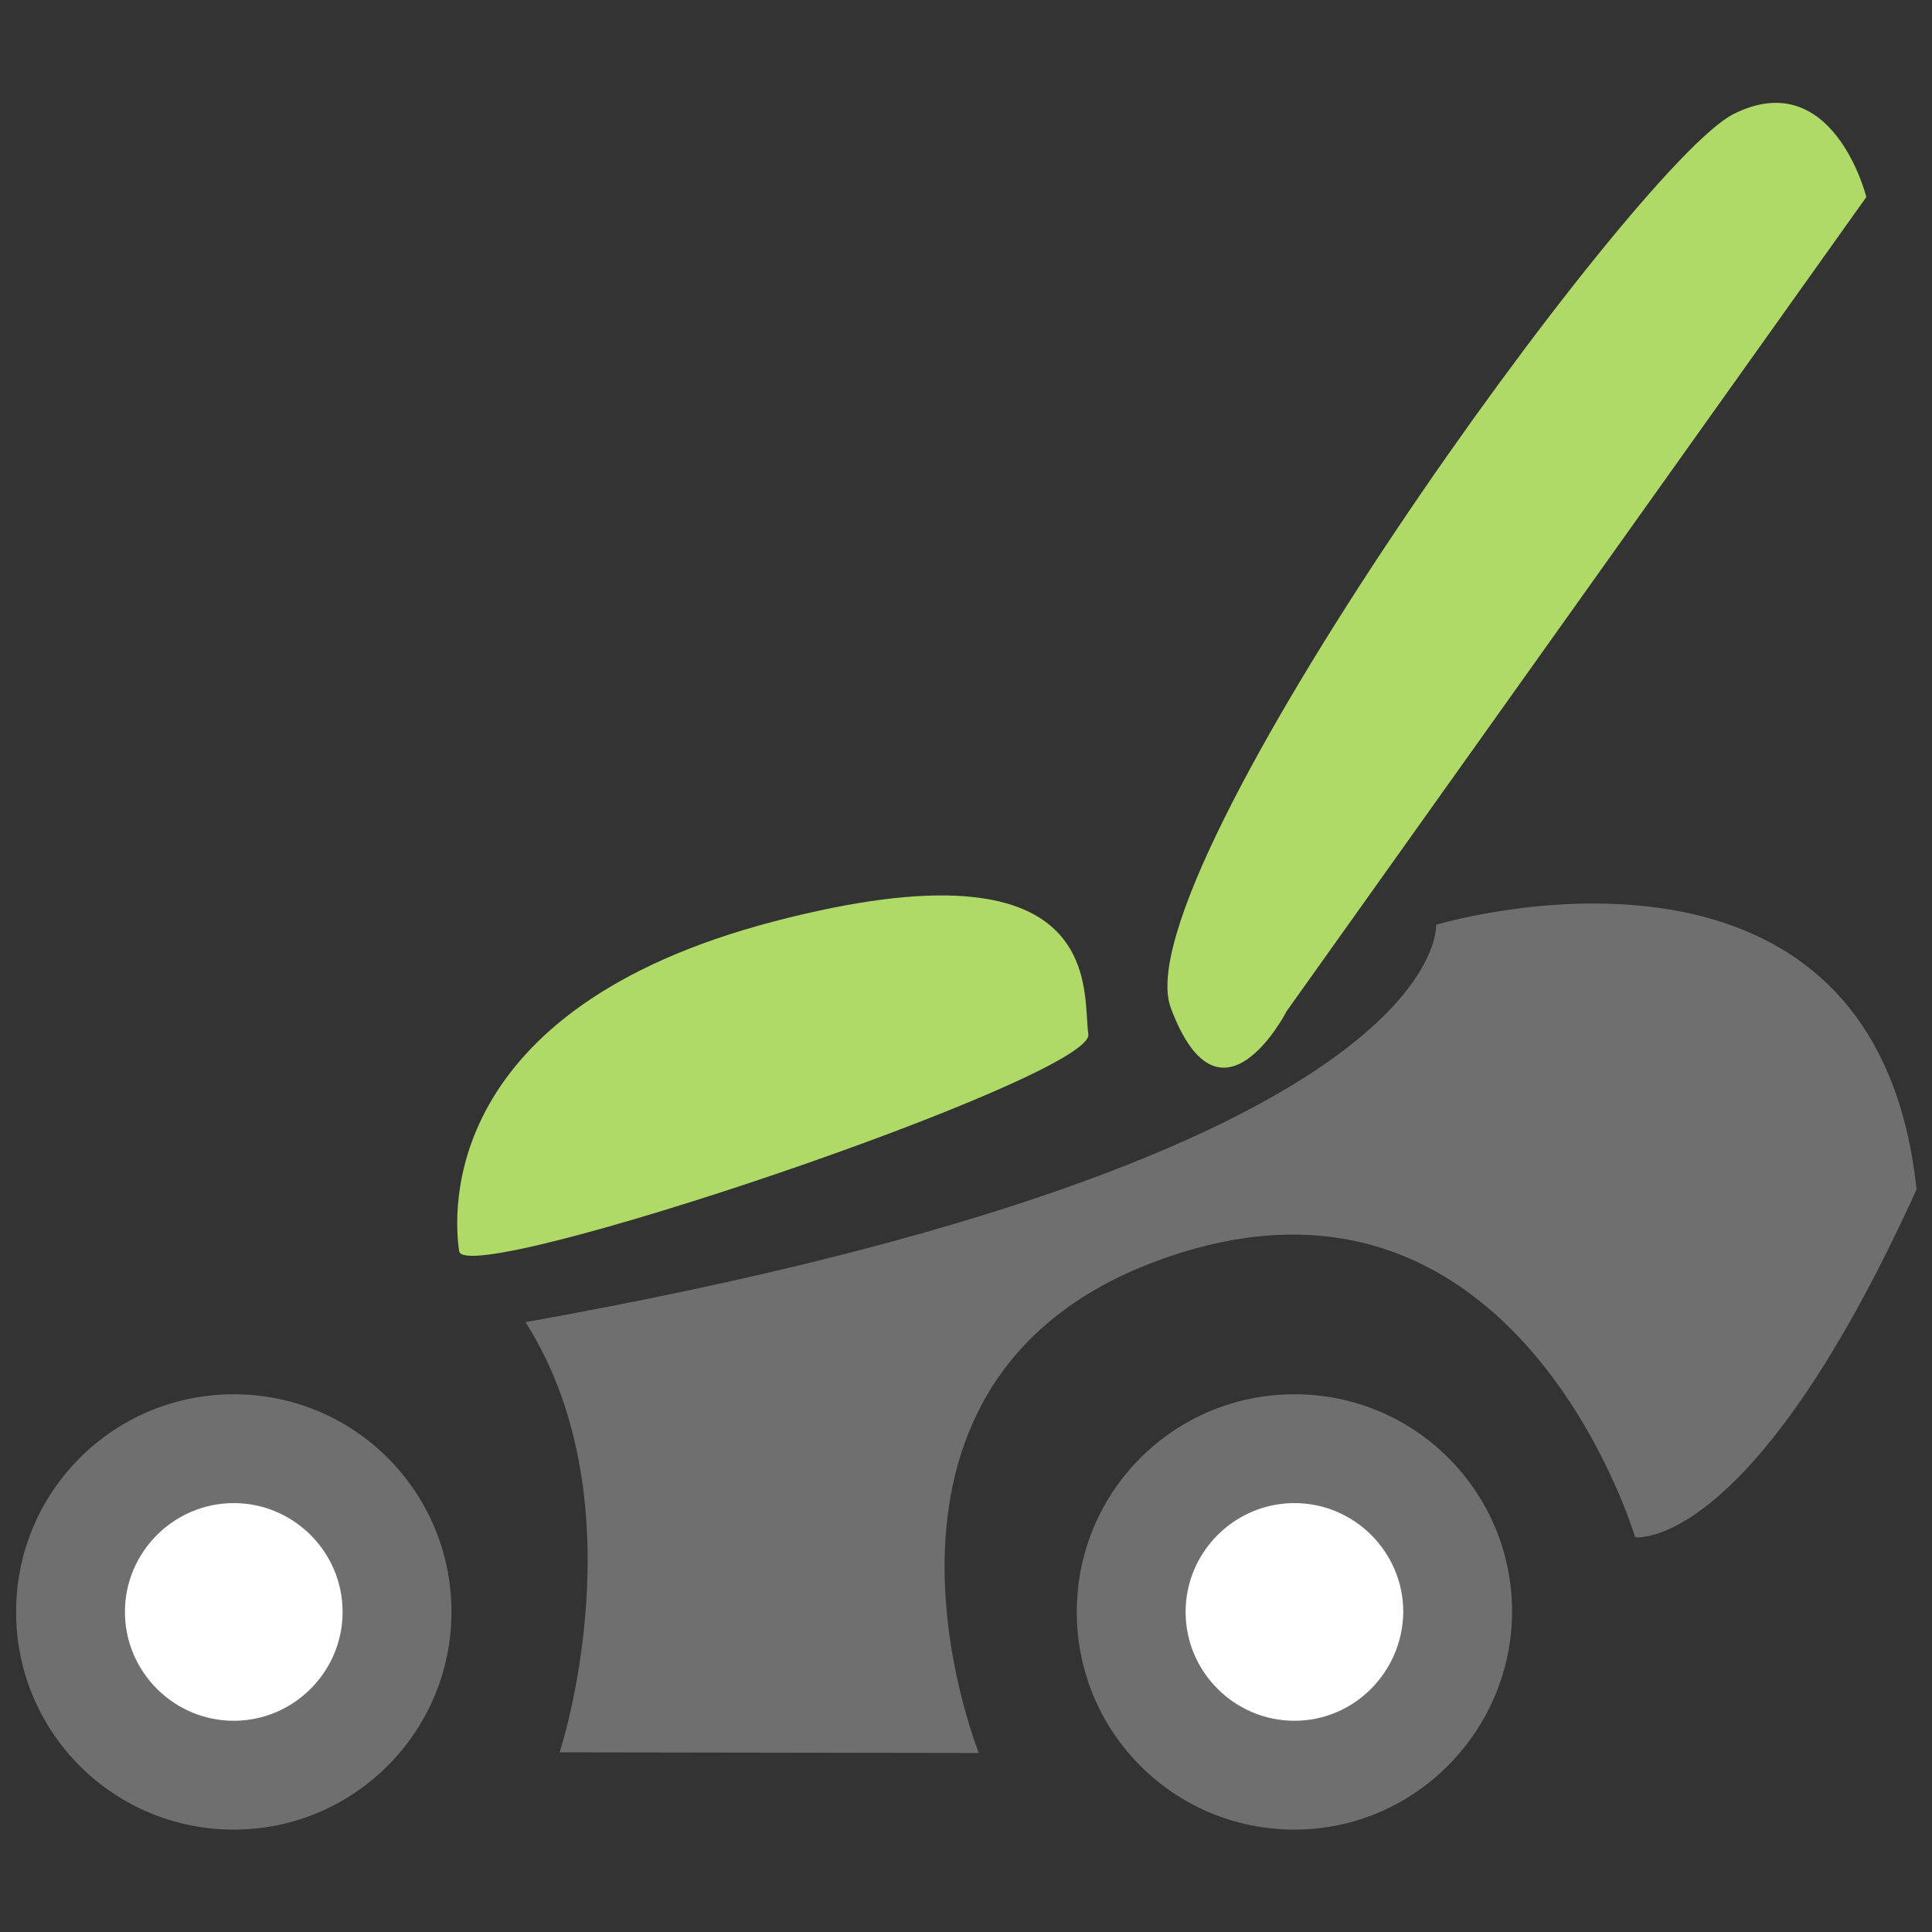
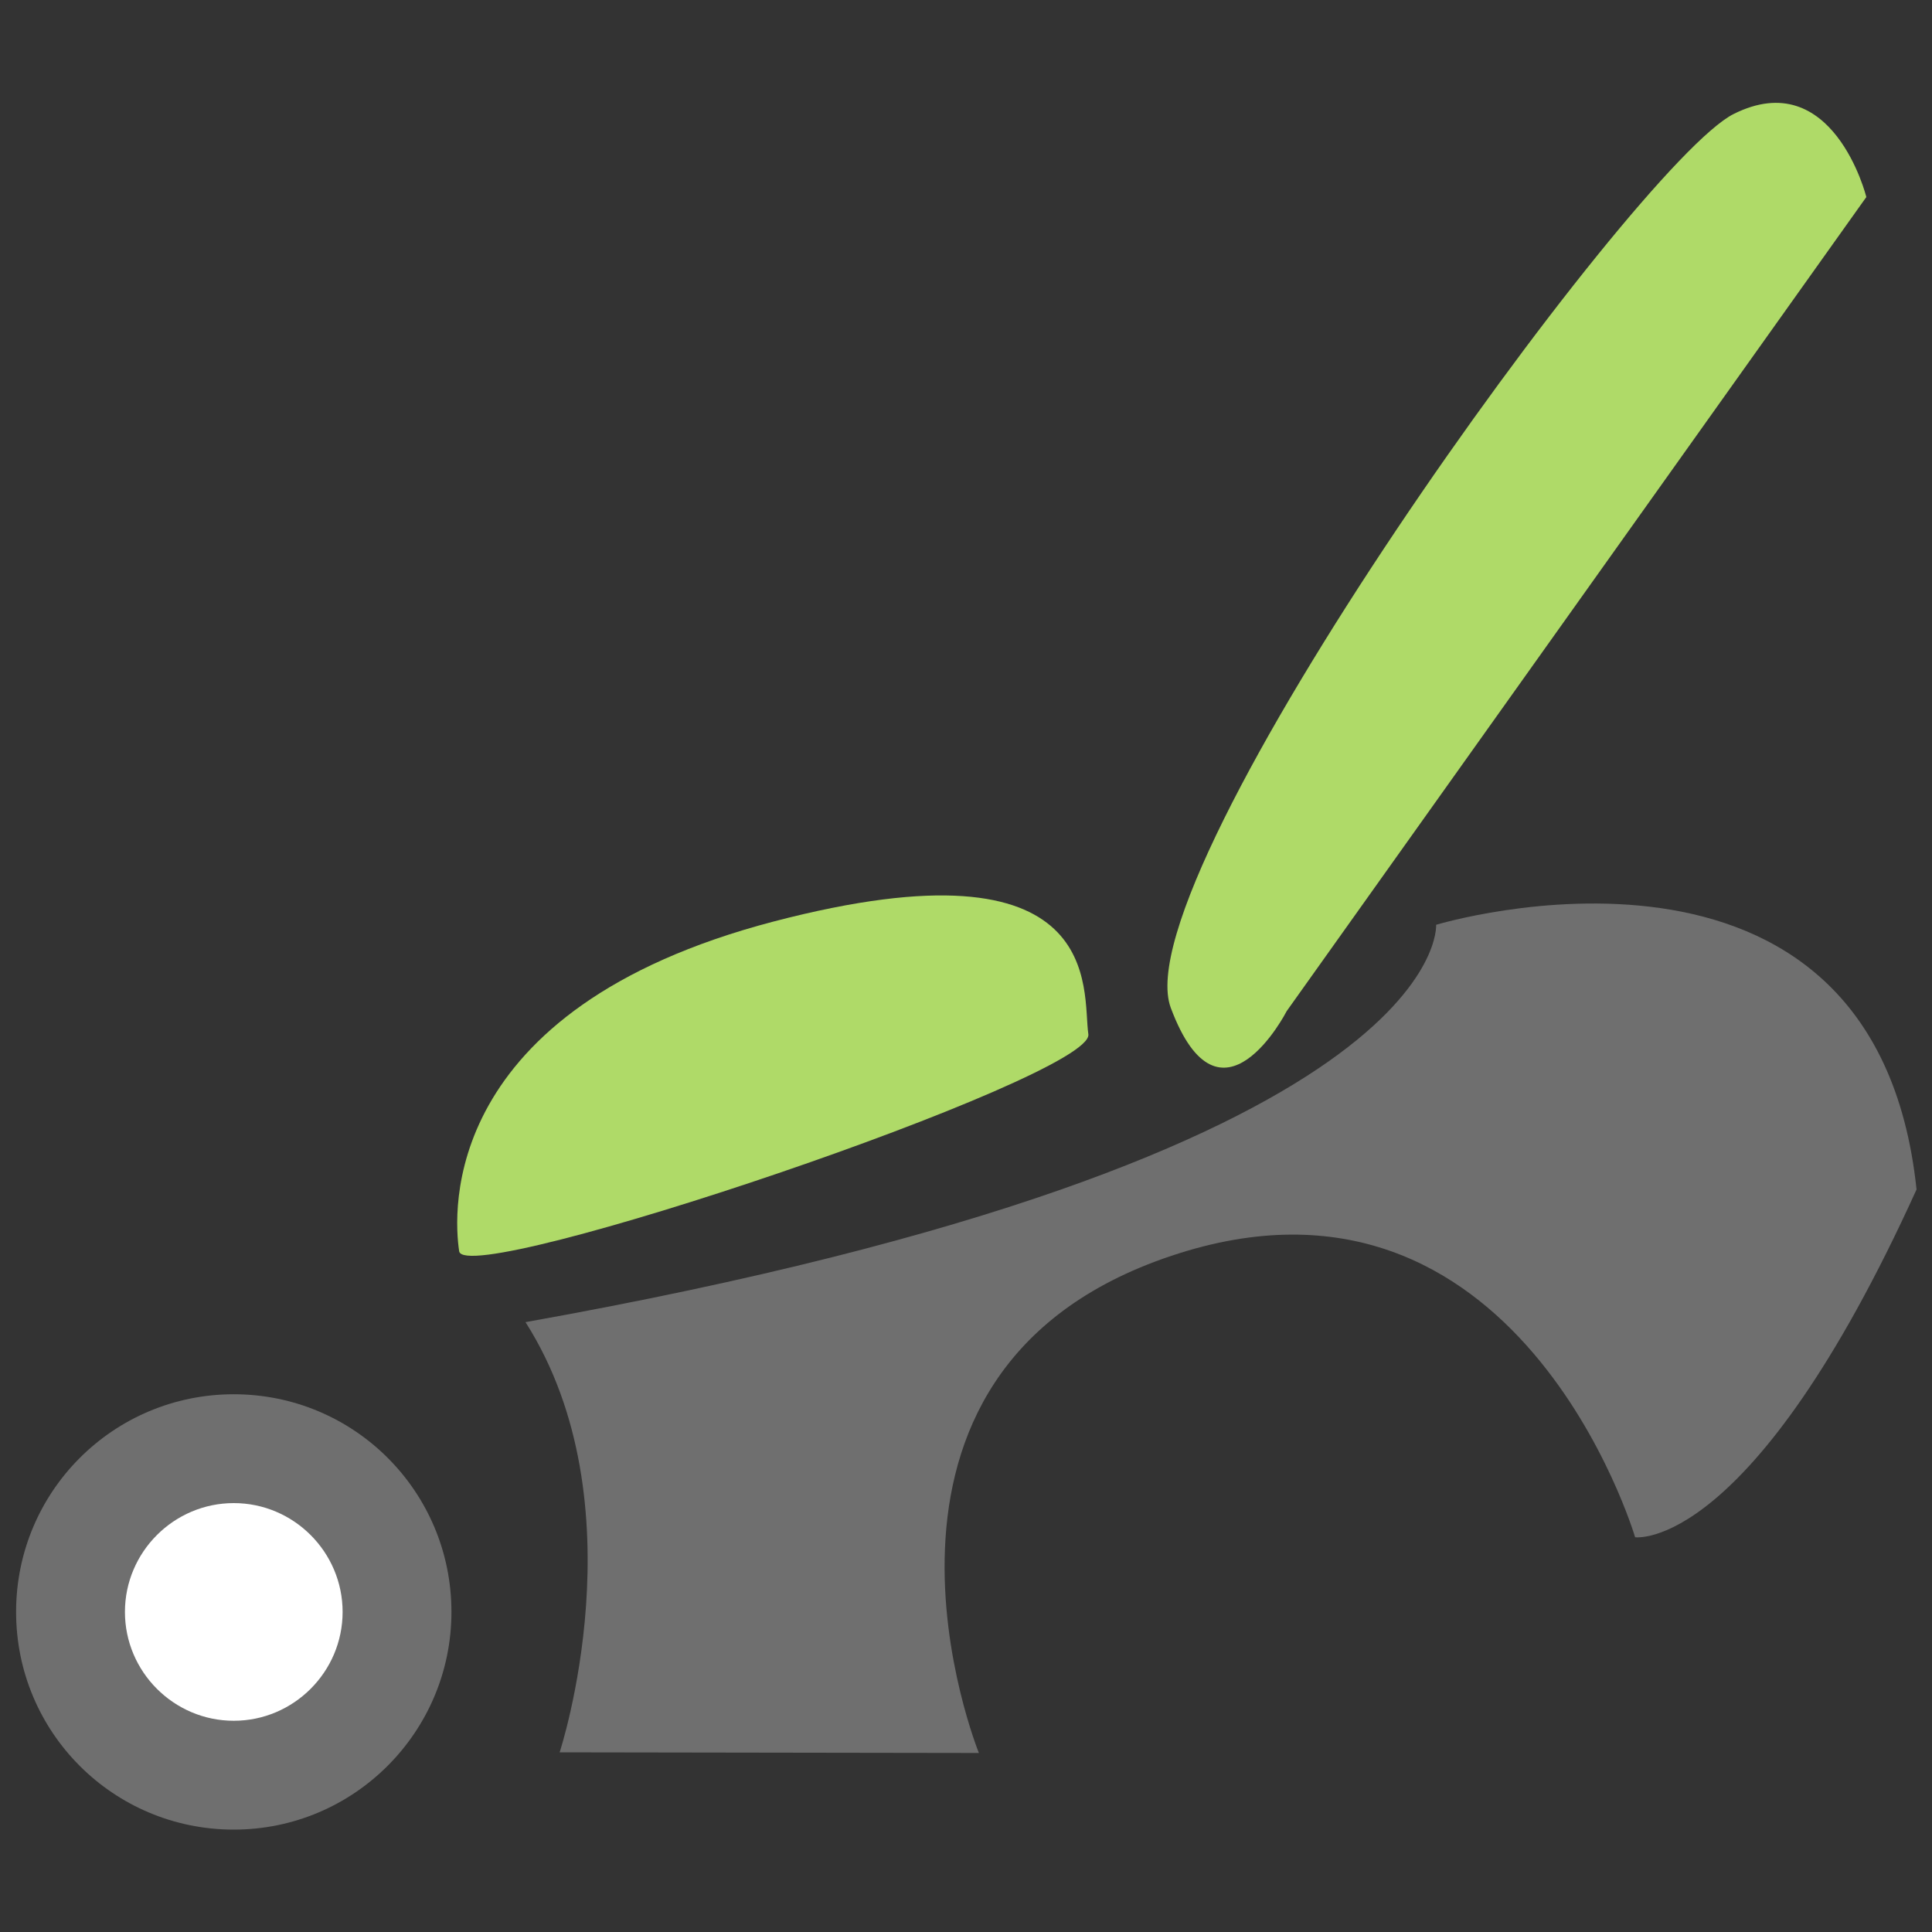
<svg xmlns="http://www.w3.org/2000/svg" version="1.1" id="Calque_1" x="0px" y="0px" viewBox="0 0 300 300" style="enable-background:new 0 0 300 300;" xml:space="preserve">
  <rect x="0" y="0" width="300" height="300" fill="#333333" stroke="none" />
  <style type="text/css"> .st0{fill:#6F6F6F;} .st1{fill:#AFDA68;} .st2{fill:#FFFFFF;} </style>
  <g>
    <path class="st0" d="M223,143.6c0,0,2.6,36-141.4,61.7c18,28.3,5.3,66.8,5.3,66.8l65.1,0.1c0,0-24-59.2,29.9-77.2 c53.8-18,72,43.7,72,43.7s18,2.6,43.7-54C291.1,123,223,143.6,223,143.6" />
    <path class="st1" d="M269.2,17.7c-15.4,7.7-95.1,118.2-87.4,138.8c7.7,20.6,18,0.5,18,0.5l90-126.4C289.8,30.5,284.6,10,269.2,17.7 " />
    <path class="st1" d="M169,160.6c0.9,6.7-96.7,39.6-97.7,33.7c-0.9-5.9-3.1-37.6,48.8-51.2C172.1,129.5,168,153.9,169,160.6" />
    <path class="st0" d="M36.3,284.1c-18.7,0-33.8-15.1-33.8-33.8c0-18.7,15.1-33.8,33.8-33.8c18.7,0,33.8,15.1,33.8,33.8 C70.1,268.9,55,284.1,36.3,284.1" />
    <path class="st2" d="M36.3,267.2c-9.3,0-16.9-7.6-16.9-16.9c0-9.3,7.6-16.9,16.9-16.9c9.3,0,16.9,7.6,16.9,16.9 C53.2,259.6,45.6,267.2,36.3,267.2" />
-     <path class="st0" d="M201,284.1c-18.7,0-33.8-15.1-33.8-33.8c0-18.7,15.1-33.8,33.8-33.8c18.7,0,33.8,15.1,33.8,33.8 C234.7,268.9,219.6,284.1,201,284.1" />
-     <path class="st2" d="M201,267.2c-9.3,0-16.9-7.6-16.9-16.9c0-9.3,7.6-16.9,16.9-16.9c9.3,0,16.9,7.6,16.9,16.9 C217.8,259.6,210.3,267.2,201,267.2" />
  </g>
</svg>